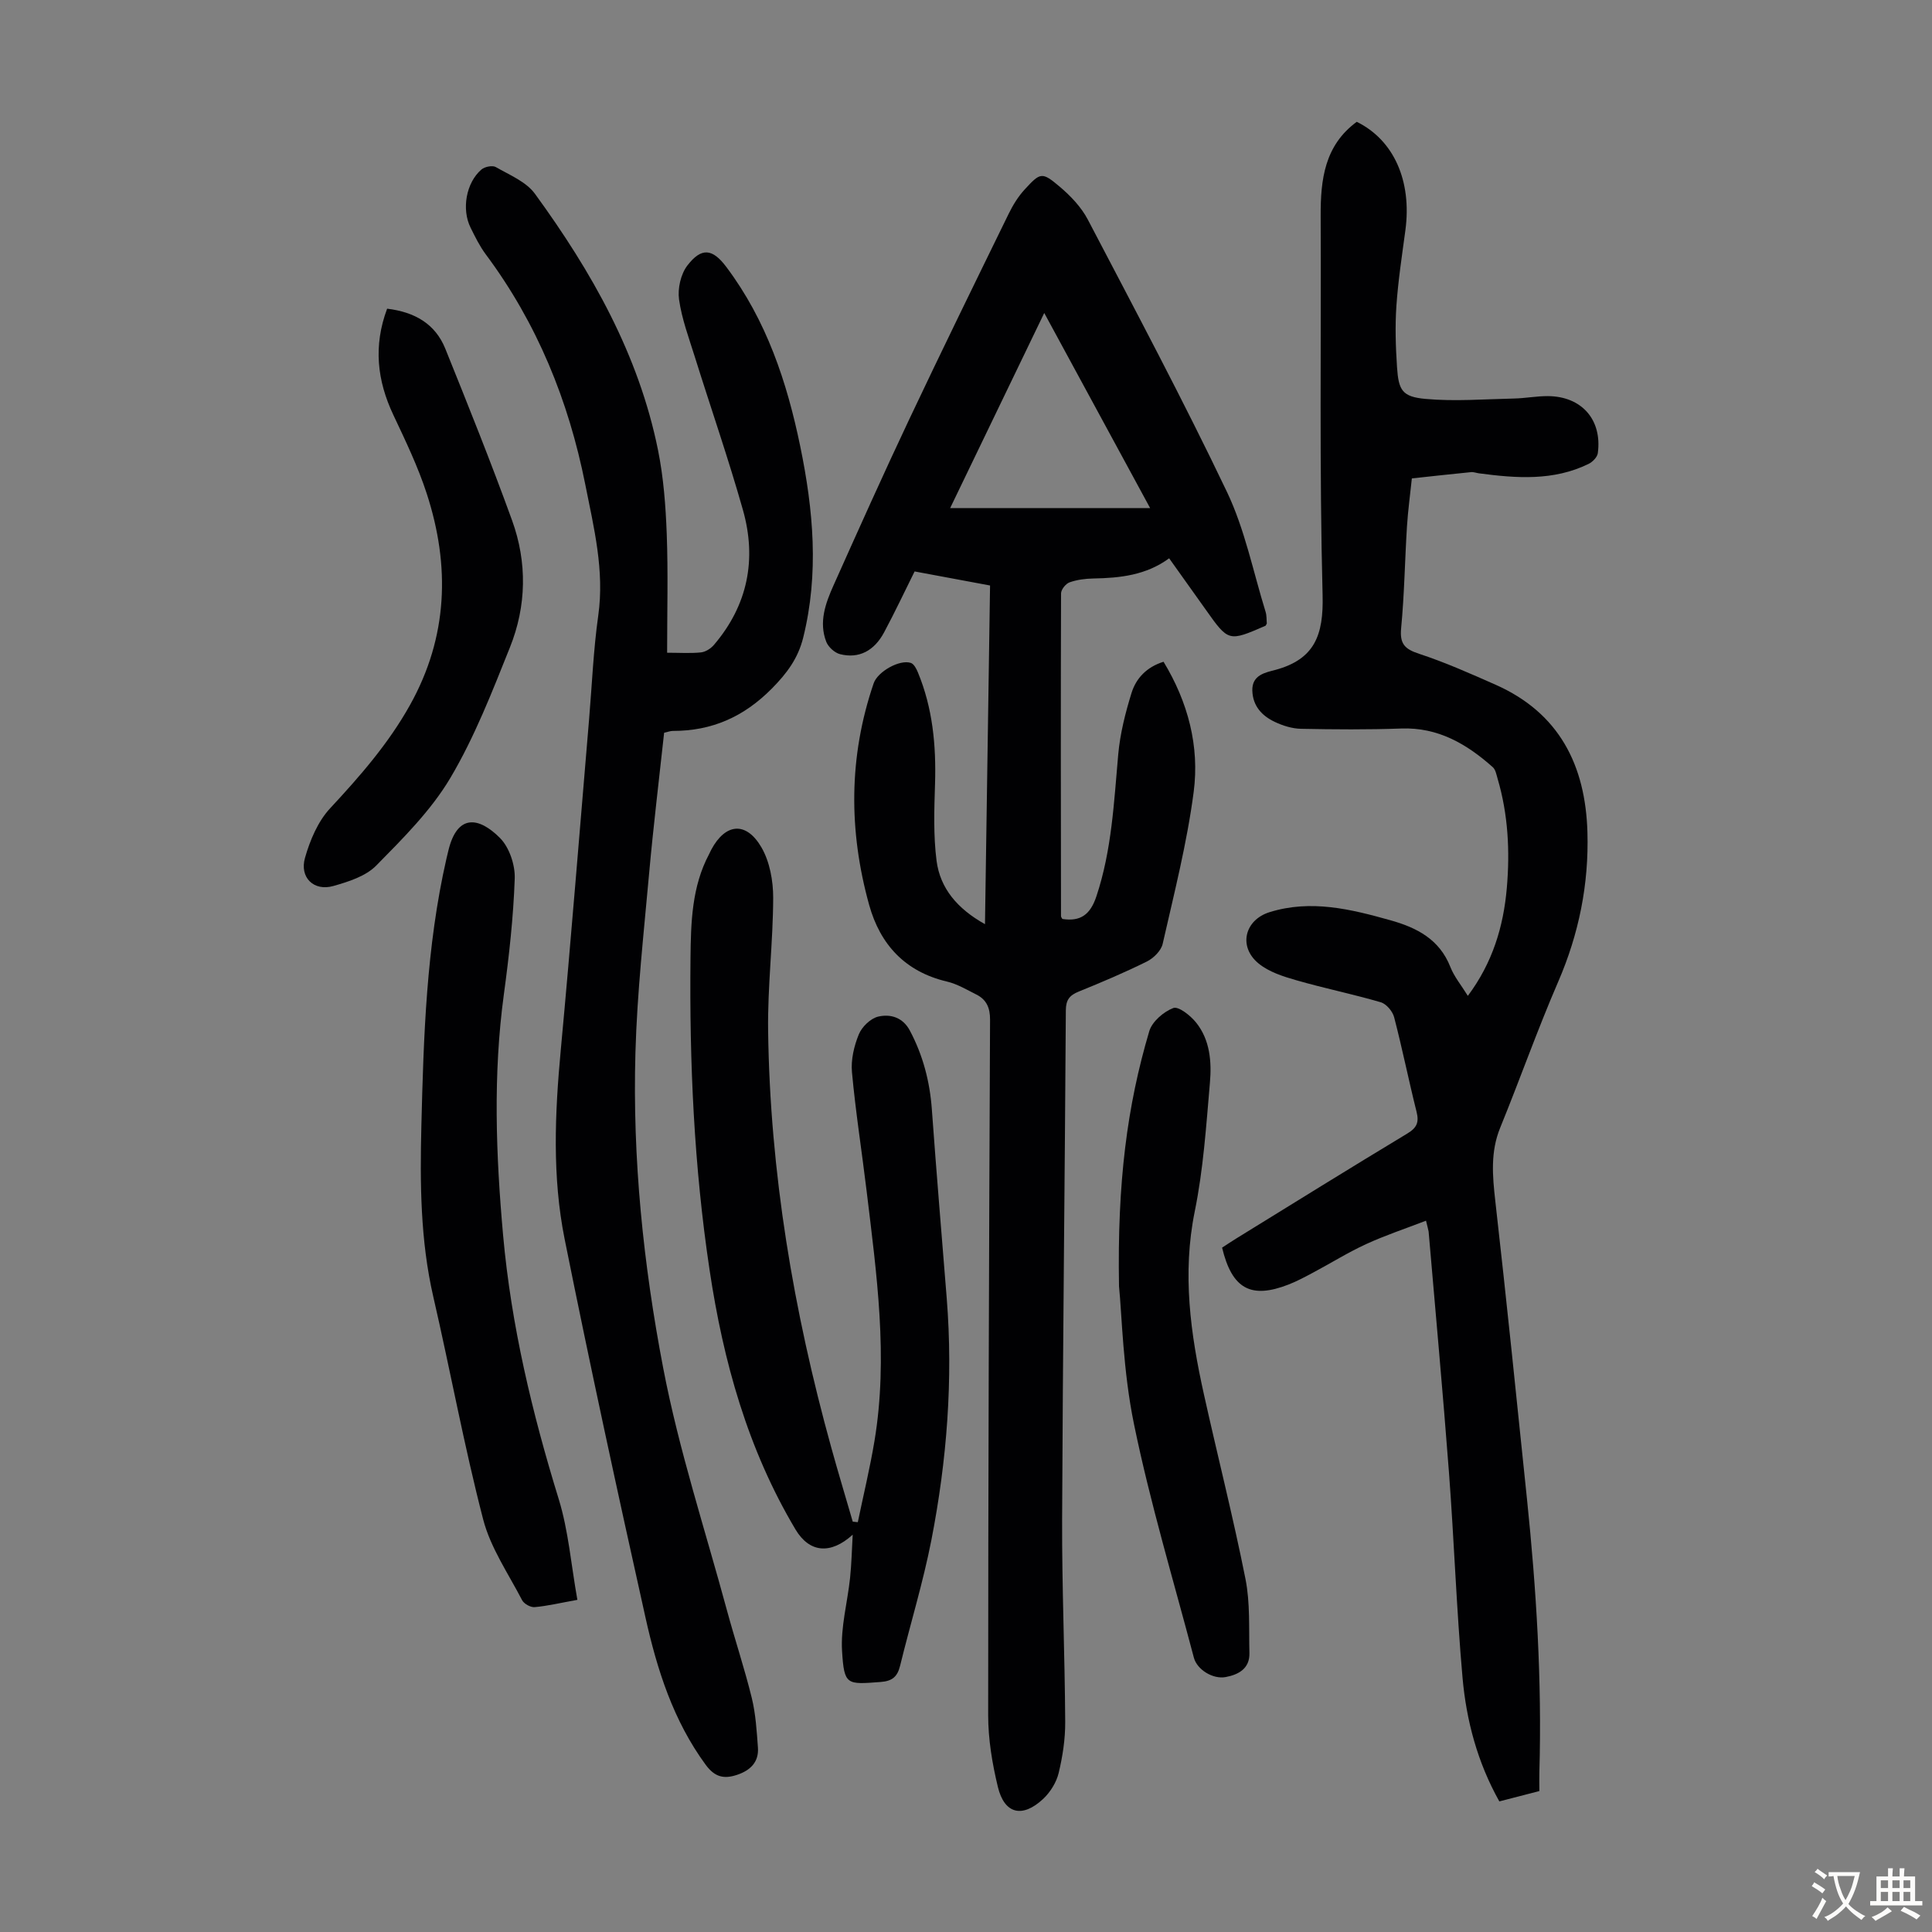
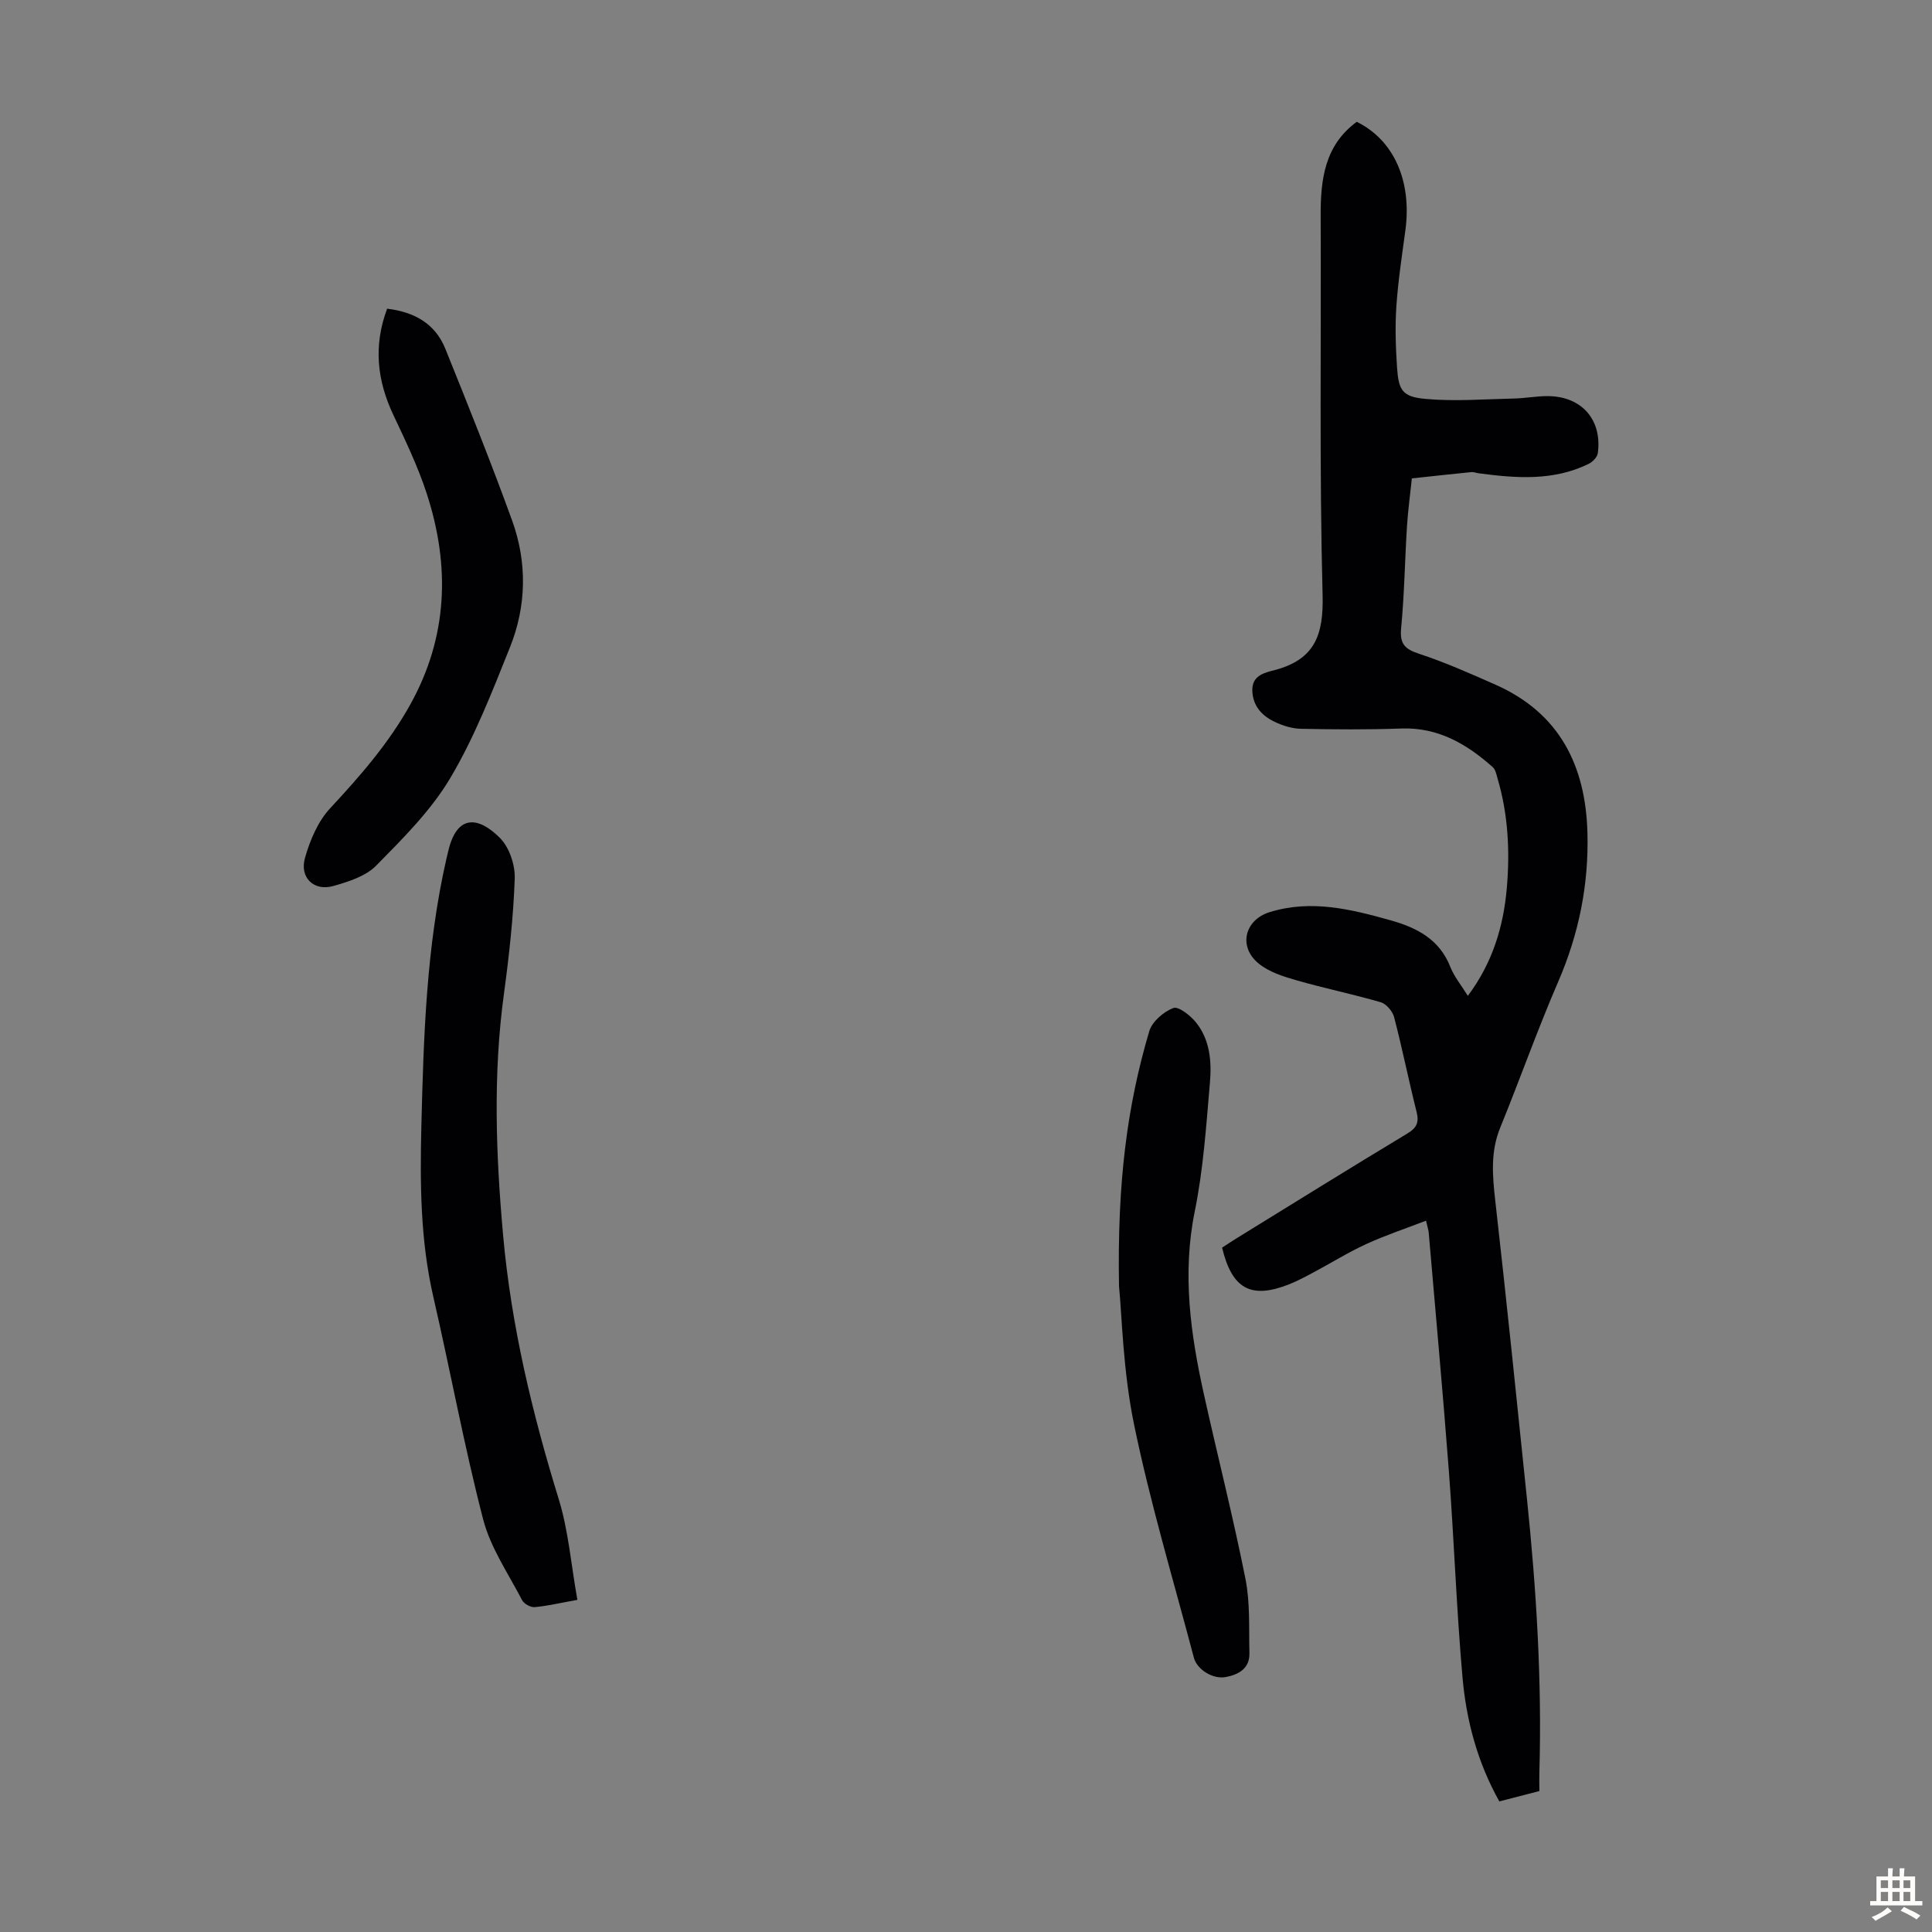
<svg xmlns="http://www.w3.org/2000/svg" enable-background="new 0 0 400 400" viewBox="0 0 400 400">
  <rect x="0" y="0" width="400" height="400" fill="#808080" stroke="none" />
  <g fill="#010103">
-     <path d="m203.93 191.34c.35-23.66.7-46.66 1.05-70.12-5.19-.97-10.29-1.92-15.62-2.91-2.12 4.27-4.11 8.49-6.31 12.6-2.07 3.88-5.25 5.5-9.12 4.53-1.12-.28-2.43-1.47-2.86-2.56-1.58-4.07-.16-7.97 1.49-11.66 5.15-11.51 10.31-23.03 15.7-34.43 6.73-14.24 13.66-28.39 20.58-42.54.87-1.78 1.95-3.54 3.28-4.99 3.3-3.6 3.6-3.71 7.28-.61 2.26 1.91 4.46 4.22 5.82 6.81 9.79 18.71 19.73 37.36 28.82 56.41 3.7 7.77 5.41 16.48 7.98 24.78.26.82.19 1.75.26 2.45-.18.29-.21.43-.3.47-7.63 3.31-7.63 3.31-12.38-3.4-2.45-3.46-4.92-6.9-7.54-10.58-4.77 3.5-10.15 4.08-15.68 4.18-1.66.03-3.39.25-4.94.8-.79.28-1.76 1.49-1.76 2.29-.08 22.27-.04 44.54-.01 66.81 0 .2.18.4.28.59 3.79.59 5.8-.93 7.05-4.69 3.19-9.58 3.63-19.5 4.52-29.41.39-4.28 1.47-8.56 2.75-12.69.94-3.03 3.12-5.37 6.63-6.46 5.08 8.38 7.47 17.5 6.24 26.94-1.38 10.59-4.05 21.02-6.42 31.46-.32 1.42-1.88 2.97-3.27 3.66-4.6 2.28-9.34 4.29-14.1 6.22-1.9.77-2.67 1.71-2.68 3.89-.21 35.14-.63 70.27-.77 105.4-.05 13.98.56 27.95.64 41.93.02 3.54-.53 7.14-1.36 10.59-.47 1.94-1.74 3.97-3.21 5.35-4.31 4.02-8.02 3.12-9.37-2.48-1.17-4.84-2.01-9.89-2.01-14.85 0-48.01.18-96.02.39-144.02.01-2.43-.73-4.14-2.83-5.19-1.99-1-3.97-2.19-6.1-2.69-8.64-2.04-13.81-7.64-16.1-15.86-4.26-15.34-4.26-30.69.93-45.88.83-2.44 5.39-5 7.7-4.23.65.22 1.16 1.22 1.47 1.98 3.05 7.37 3.78 15.08 3.54 23-.17 5.34-.36 10.75.32 16.02.75 5.66 4.27 9.88 10.02 13.09zm12.27-126.54c-6.62 13.73-13.01 26.98-19.48 40.39h41.4c-7.29-13.45-14.38-26.5-21.92-40.39z" />
    <path d="m295.24 252.73c-4.41 1.7-8.52 3.06-12.42 4.86-3.75 1.72-7.27 3.93-10.92 5.87-1.67.89-3.36 1.8-5.12 2.49-7.79 3.03-11.7.93-13.76-7.64.89-.57 1.87-1.24 2.88-1.86 11.81-7.28 23.58-14.6 35.46-21.76 2-1.2 2.47-2.33 1.92-4.52-1.63-6.5-2.95-13.08-4.64-19.57-.32-1.22-1.61-2.75-2.76-3.09-5.78-1.69-11.7-2.89-17.49-4.56-2.73-.78-5.68-1.72-7.81-3.47-4.26-3.48-2.9-9.02 2.28-10.63 8.56-2.66 16.82-.62 25.05 1.69 5.45 1.53 10.13 3.94 12.38 9.68.79 2.01 2.26 3.77 3.61 5.96 5.13-6.86 7.38-14.37 8.07-22.33.66-7.61.28-15.21-1.9-22.61-.25-.84-.42-1.9-1.02-2.42-5.39-4.78-11.3-8.27-18.93-7.99-6.92.25-13.85.2-20.77.06-1.83-.04-3.77-.64-5.44-1.44-2.63-1.25-4.53-3.26-4.63-6.46-.1-3.29 2.78-3.76 4.76-4.29 8.16-2.21 10-7.22 9.79-15.44-.68-26.17-.28-52.37-.4-78.56-.03-7.52.8-14.58 7.47-19.48 7.67 3.77 11.44 12.23 10.07 22.46-.7 5.21-1.5 10.41-1.86 15.65-.29 4.22-.15 8.49.13 12.71.32 4.78 1.08 6.11 5.89 6.55 6.05.55 12.21.05 18.32-.08 2.34-.05 4.67-.51 7.01-.5 7.01.04 11.28 4.89 10.35 11.81-.11.83-1.08 1.82-1.9 2.22-7.29 3.57-14.98 2.98-22.69 1.96-.55-.07-1.12-.31-1.65-.25-4.09.4-8.18.86-12.26 1.3-.34 3.3-.8 6.6-1.01 9.91-.44 7.03-.54 14.1-1.21 21.11-.31 3.25.76 4.32 3.72 5.29 5.39 1.77 10.62 4.1 15.82 6.4 13.22 5.85 18.63 16.71 19.03 30.54.31 10.77-1.76 21.05-6.07 31-4.3 9.93-7.9 20.16-11.99 30.18-2.04 5-1.6 9.95-1.02 15.12 2.33 20.55 4.43 41.13 6.56 61.71 1.95 18.82 3.12 37.68 2.57 56.62-.04 1.22 0 2.45 0 3.89-2.8.72-5.47 1.42-8.29 2.14-4.53-8.08-6.83-16.73-7.62-25.63-1.25-14.14-1.74-28.36-2.81-42.52-1.26-16.62-2.79-33.22-4.21-49.83-.07-.44-.22-.87-.54-2.25z" />
-     <path d="m138.12 135.14c2.6 0 4.83.16 7.02-.07.94-.1 2.03-.8 2.67-1.55 7.02-8.22 8.9-17.73 6-27.96-3.01-10.63-6.64-21.08-9.94-31.63-1.23-3.94-2.71-7.88-3.28-11.92-.32-2.27.35-5.26 1.73-7.05 2.92-3.79 5.2-3.5 8.05.3 8.32 11.07 12.57 23.83 15.32 37.19 2.71 13.15 3.9 26.31.6 39.58-1.06 4.27-3.37 7.38-6.5 10.54-5.8 5.85-12.4 8.77-20.49 8.76-.53 0-1.06.22-1.8.38-1.05 9.73-2.23 19.37-3.1 29.05-1.11 12.36-2.49 24.73-2.84 37.12-.63 21.99 1.63 43.9 5.76 65.42 3.25 16.95 8.69 33.48 13.21 50.19 1.64 6.04 3.63 11.98 5.12 18.06.81 3.33 1.02 6.82 1.27 10.25.22 3.01-1.56 4.73-4.28 5.65-2.68.9-4.6.55-6.52-2.05-6.73-9.16-10.07-19.7-12.48-30.51-5.81-26.07-11.48-52.17-16.74-78.36-2.59-12.9-2.02-26.03-.8-39.13 2.13-22.83 3.93-45.7 5.87-68.55.6-7.13.89-14.31 1.89-21.39 1.32-9.34-.91-18.23-2.69-27.18-3.45-17.33-9.97-33.36-20.59-47.61-1.26-1.69-2.21-3.63-3.15-5.53-1.9-3.82-.93-9.32 2.25-12.05.68-.58 2.28-.9 2.97-.5 2.85 1.64 6.29 3.03 8.11 5.54 11.73 16.1 21.48 33.27 25.48 53.08 1.14 5.66 1.58 11.52 1.8 17.31.3 8.01.08 16.07.08 24.62z" />
-     <path d="m176.54 317.74c-4.57 4.15-8.95 3.76-11.84-1.08-9.89-16.6-14.95-34.78-17.79-53.73-3.22-21.41-4.18-42.95-3.95-64.56.08-7.38.26-14.8 3.87-21.57.16-.3.28-.61.44-.9 2.92-5.45 7.19-5.91 10.36-.49 1.74 2.98 2.46 6.97 2.45 10.5-.03 9.16-1.17 18.32-1.05 27.47.39 29.34 5.25 58.06 13.07 86.3 1.42 5.14 2.97 10.24 4.45 15.36.35.04.7.07 1.05.11 1.16-5.6 2.51-11.17 3.45-16.81 2.89-17.36.44-34.58-1.63-51.79-.99-8.2-2.28-16.36-3.03-24.57-.24-2.57.43-5.42 1.42-7.83.64-1.57 2.45-3.32 4.04-3.68 2.48-.57 5.06.14 6.52 2.89 2.72 5.12 4.14 10.55 4.56 16.33.94 13.04 2.04 26.07 3.08 39.11 1.34 16.84.04 33.55-3.18 50.07-1.71 8.75-4.35 17.32-6.47 25.99-.56 2.28-1.61 3.2-4.07 3.38-6.99.52-7.51.7-7.95-6.38-.31-5.01 1.13-10.12 1.66-15.19.31-2.99.37-5.96.54-8.93z" />
    <path d="m119.54 331.23c-3.61.65-6.22 1.28-8.86 1.51-.84.07-2.2-.69-2.59-1.45-2.86-5.51-6.54-10.85-8.06-16.73-3.95-15.23-6.78-30.74-10.32-46.08-2.69-11.69-2.76-23.52-2.47-35.37.46-18.55 1.03-37.12 5.19-55.33.12-.54.26-1.09.39-1.63 1.82-7.66 6.28-7.08 10.68-2.67 1.95 1.95 3.17 5.6 3.07 8.42-.28 8.01-1.17 16.02-2.25 23.97-2.26 16.63-1.65 33.21-.16 49.86 1.68 18.69 6 36.76 11.52 54.65 2.01 6.53 2.55 13.52 3.86 20.85z" />
    <path d="m231.68 266.31c-.38-21.56 1.69-37.38 6.26-52.8.59-2 2.96-4.04 4.98-4.81 1.07-.41 3.56 1.56 4.72 3.01 2.89 3.6 3.24 8.13 2.86 12.47-.77 8.9-1.36 17.9-3.14 26.63-2.62 12.89-.88 25.35 1.89 37.84 2.83 12.76 6.06 25.43 8.61 38.24.99 4.98.69 10.23.82 15.36.08 3.2-2.24 4.47-4.93 4.97-2.64.48-5.91-1.53-6.57-4.01-4.24-16.08-9.05-32.05-12.39-48.31-2.3-11.12-2.51-22.66-3.11-28.59z" />
    <path d="m80.15 63.91c5.74.69 9.97 3.16 12.04 8.27 4.76 11.8 9.5 23.61 13.83 35.56 3.15 8.69 3 17.71-.44 26.28-3.69 9.21-7.32 18.58-12.35 27.06-3.99 6.72-9.78 12.48-15.33 18.12-2.18 2.22-5.75 3.35-8.9 4.24-4.01 1.14-7.03-1.75-5.85-5.85 1.04-3.64 2.67-7.52 5.19-10.23 6.19-6.66 12.11-13.43 16.56-21.42 7.85-14.08 8.33-28.76 3.45-43.75-1.82-5.6-4.41-10.97-6.93-16.32-3.34-7.09-4.15-14.24-1.27-21.96z" />
  </g>
-   <path d="m377.9 391.2c-.2.3-.4.5-.6.8-.7-.6-1.4-1-2.2-1.5.2-.3.4-.5.5-.8.6.4 1.4.8 2.3 1.5zm-1.8 6.1c-.2-.2-.5-.4-.9-.6.4-.6.8-1.2 1.2-1.9s.7-1.3.9-1.9c.3.3.5.5.8.7-.7 1.3-1.4 2.6-2 3.7zm2.2-9c-.3.3-.5.5-.6.8-.6-.6-1.3-1.1-2-1.5.3-.3.5-.5.6-.7.6.5 1.3.9 2 1.4zm.3.2v-.9h2 4.5c-.3 1.3-.6 2.5-1 3.6s-.9 2.1-1.4 3c.4.5 1 1 1.6 1.4s1.2.8 1.9 1.1c-.3.2-.5.4-.8.8-.4-.3-1-.7-1.6-1.2s-1.2-1.1-1.6-1.6c-.5.6-1.1 1.1-1.7 1.6s-1.4.9-2.1 1.4c-.1-.3-.3-.5-.7-.8.6-.2 1.2-.5 1.9-1s1.4-1.1 2-1.8c-.5-.8-.9-1.6-1.2-2.5s-.6-2-.8-3.2c-.4.1-.7.1-1 .1zm2.5 2.7c.3 1 .7 1.7 1 2.2.3-.5.6-1.1 1-2s.6-1.9.9-3h-3.2-.4c.1.9.3 1.8.7 2.8z" fill="#fcfbfa" />
  <path d="m396.5 388.5v1.5 3.6h1.5v.9c-.4 0-1 0-1.7 0h-7.9c-.5 0-.9 0-1.2 0v-.9h1.3v-3.5c0-.7 0-1.2 0-1.6h2.4c0-.8 0-1.4 0-1.7h1c0 .3-.1.8-.1 1.7h1.5c0-.8 0-1.4 0-1.7h1c0 .3-.1.9-.1 1.7zm-8.2 9.2c-.2-.3-.5-.5-.8-.8.8-.3 1.4-.6 1.9-.9s1-.7 1.4-1.1c.3.3.6.5.9.8-1.6 1-2.8 1.6-3.4 2zm2.6-6.8v-1.6h-1.5v1.6zm0 2.7v-1.9h-1.5v1.9zm2.4-2.7v-1.6h-1.5v1.6zm0 2.7v-1.9h-1.5v1.9zm.2 2 .7-.8c.4.2.9.5 1.6.8s1.3.7 1.8 1c-.3.3-.5.5-.8.8-.4-.3-1.5-1-3.3-1.8zm2-4.7v-1.6h-1.4v1.6zm0 2.7v-1.9h-1.4v1.9z" fill="#fcfbfa" />
</svg>